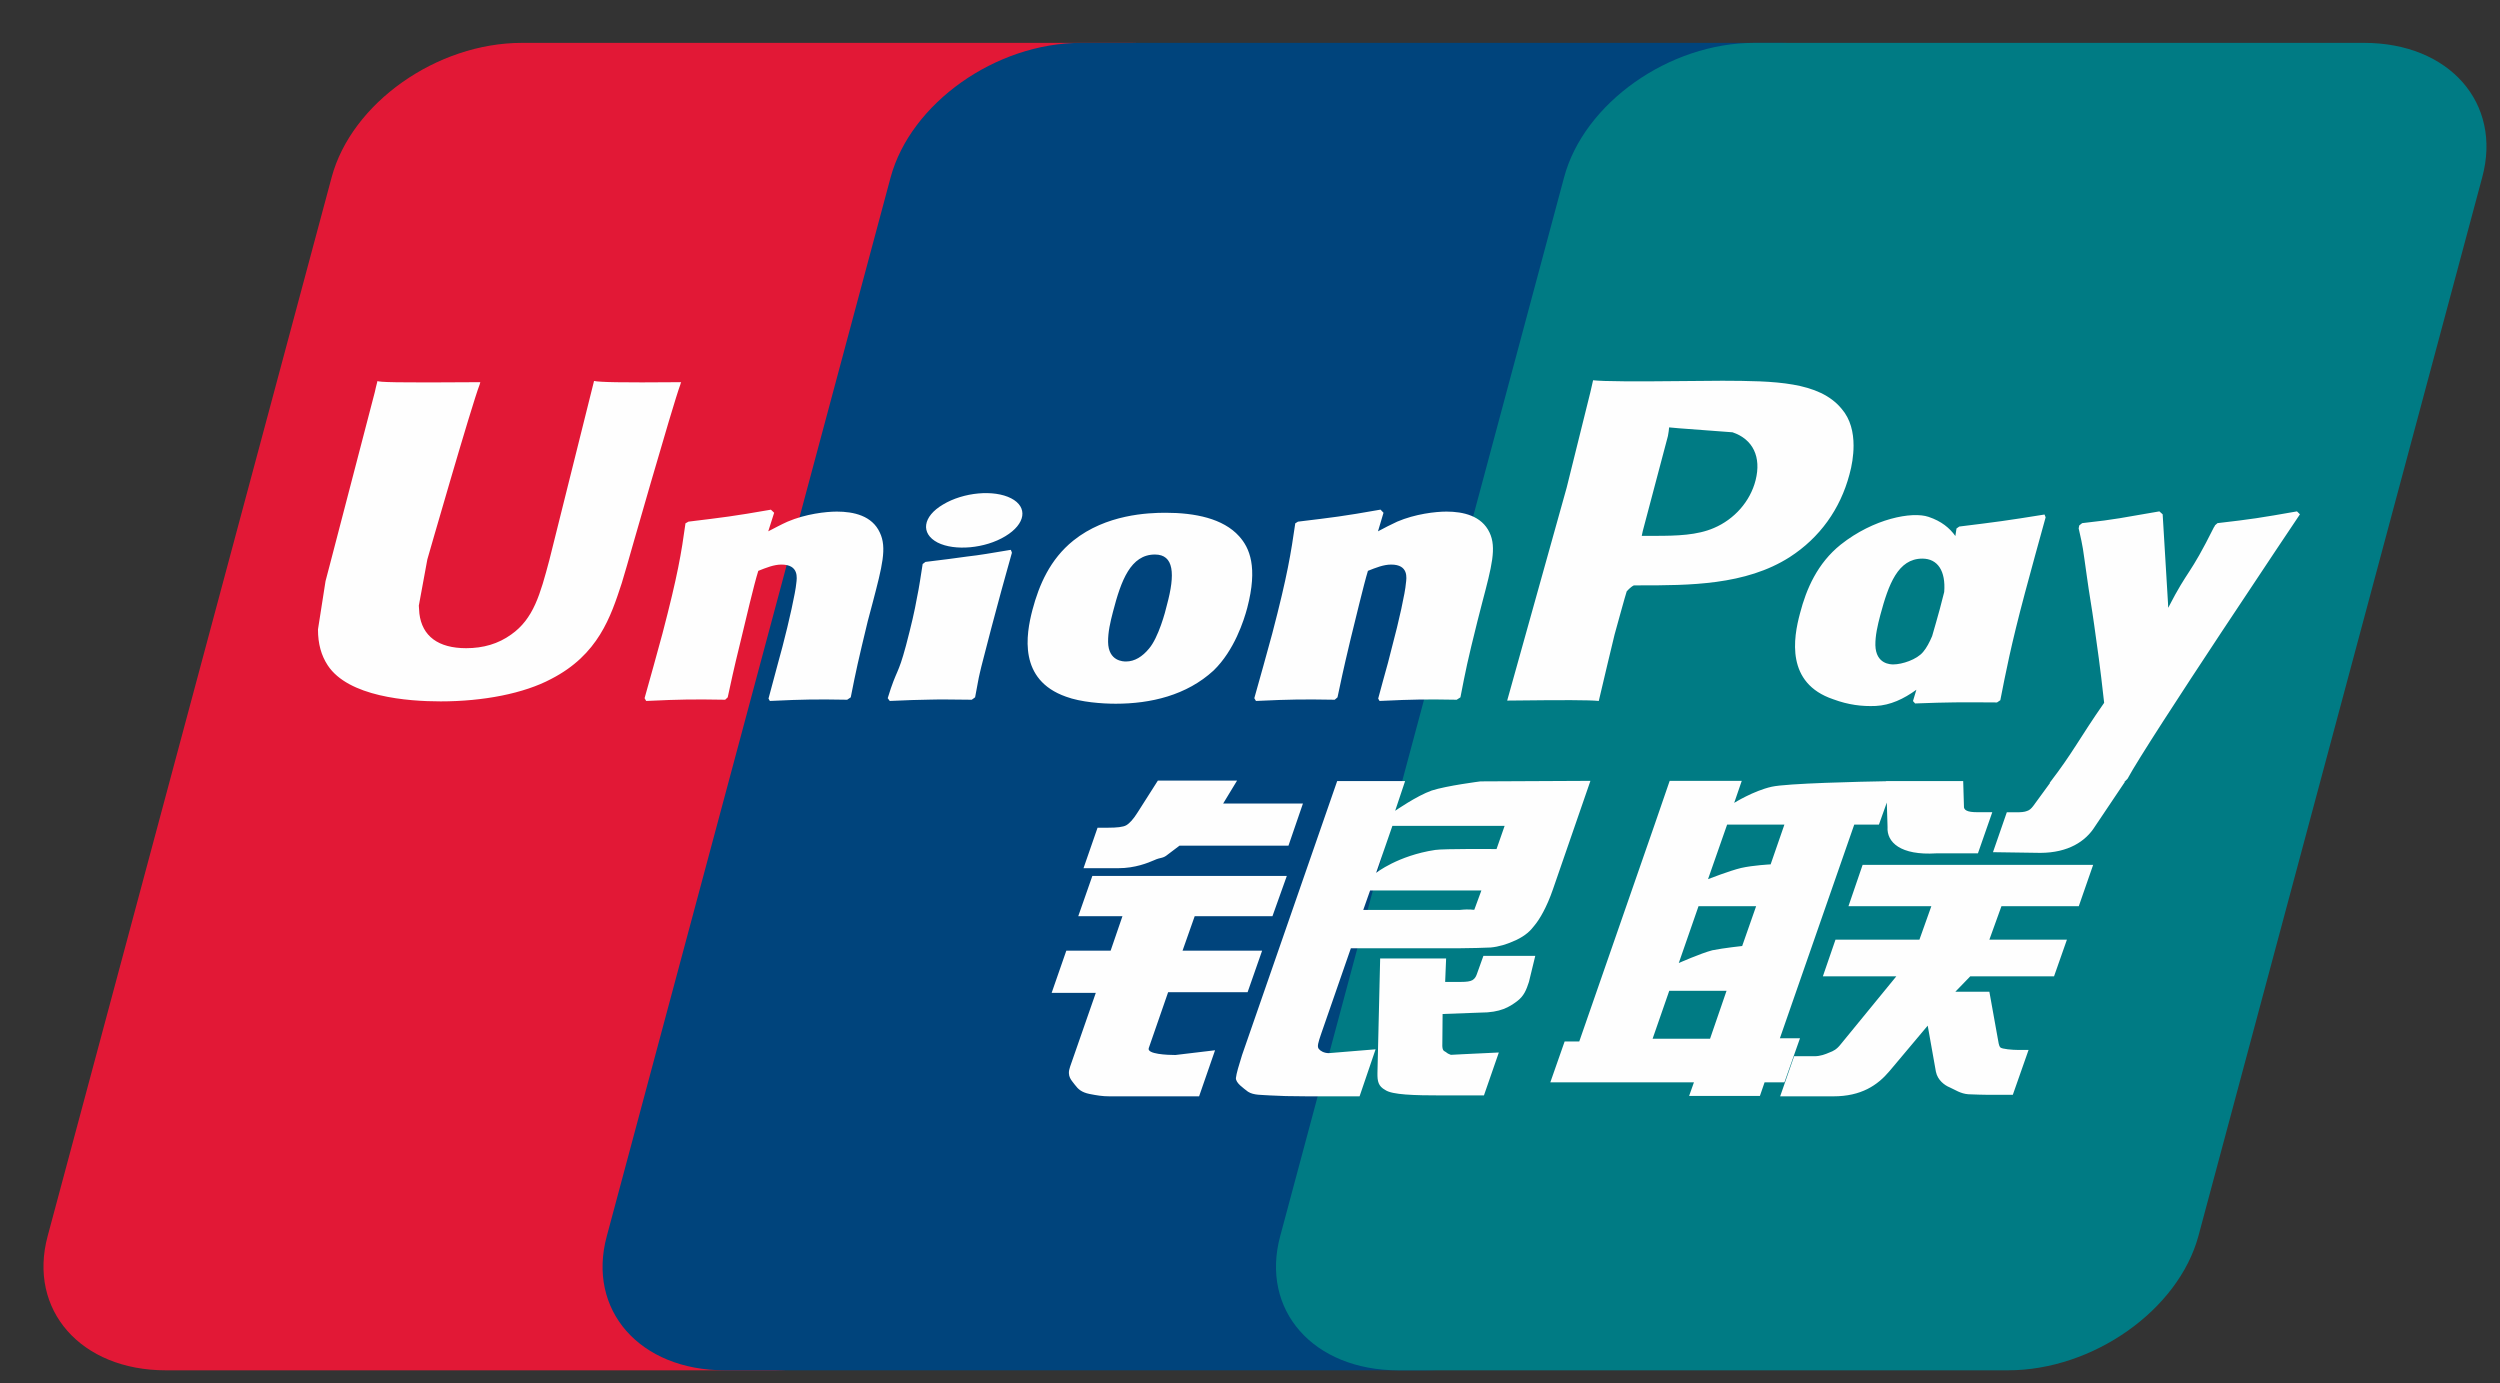
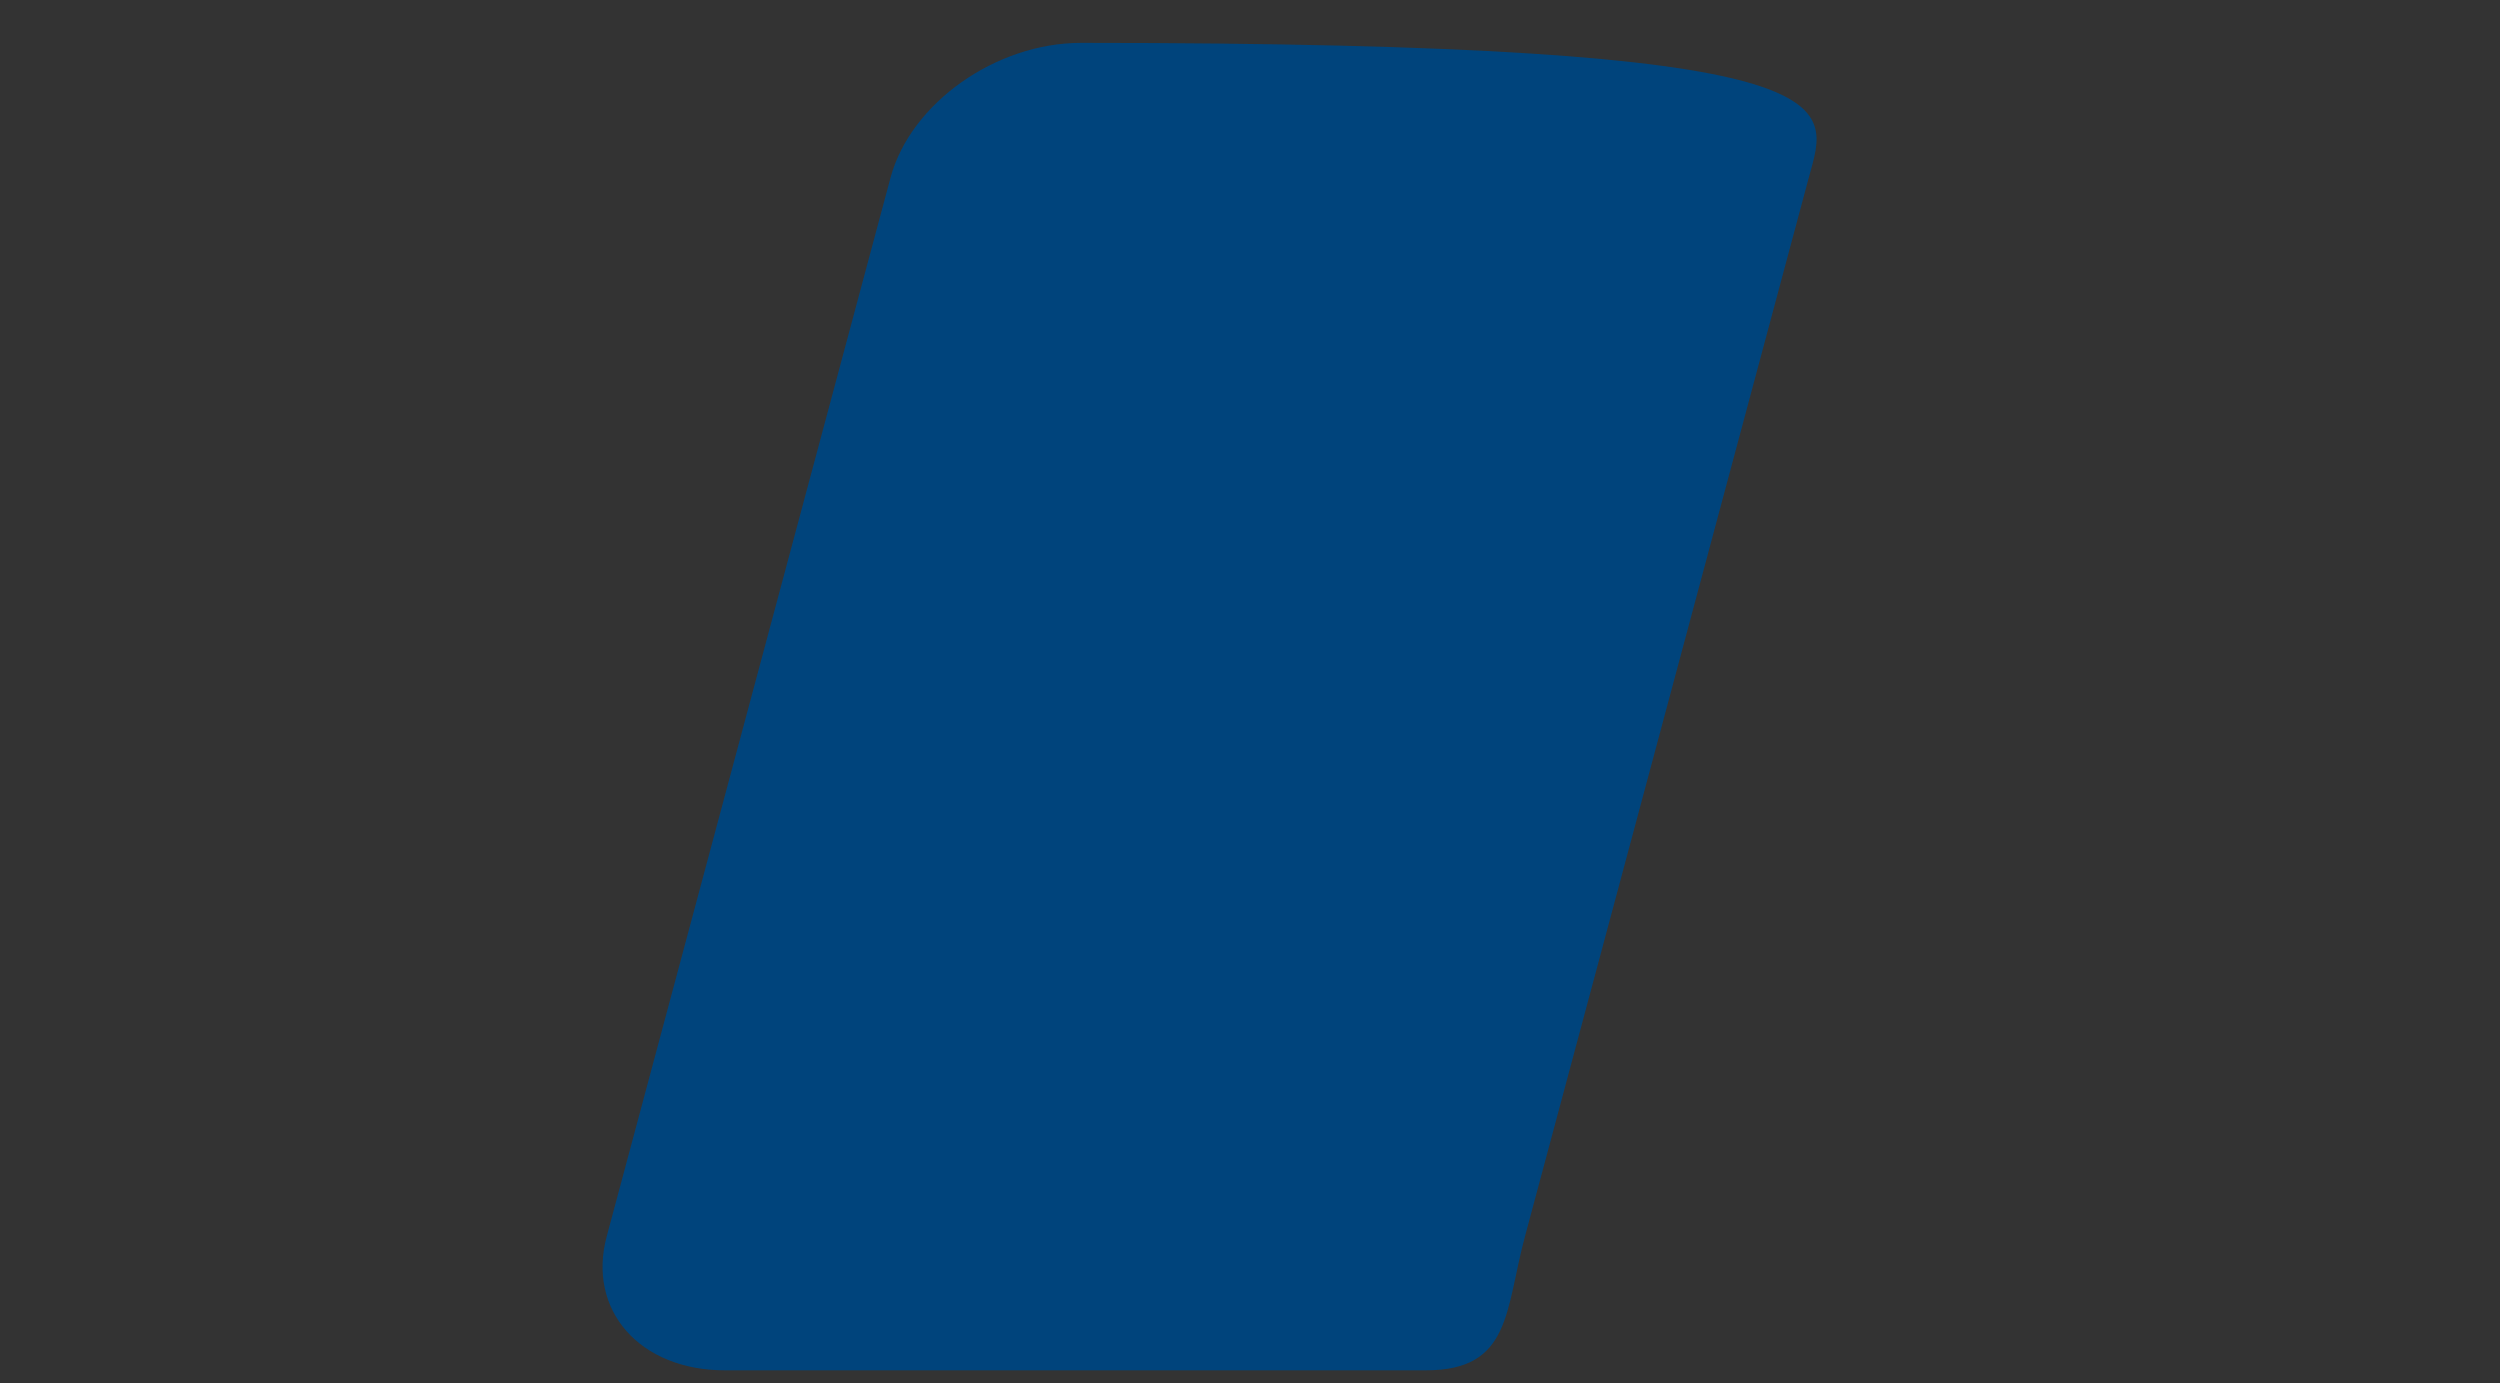
<svg xmlns="http://www.w3.org/2000/svg" width="47" height="26" viewBox="0 0 47 26" fill="none">
  <rect x="0" y="0" width="47" height="26" fill="#333333" stroke="none" />
-   <path d="M9.812 0.806H21.275C22.875 0.806 23.871 1.939 23.497 3.333L18.16 23.238C17.784 24.628 16.181 25.762 14.58 25.762H3.118C1.52 25.762 0.522 24.628 0.896 23.238L6.235 3.333C6.608 1.939 8.21 0.806 9.812 0.806Z" fill="#E21836" />
-   <path d="M20.322 0.806H33.505C35.105 0.806 34.383 1.939 34.007 3.333L28.671 23.238C28.296 24.628 28.413 25.762 26.81 25.762H13.627C12.024 25.762 11.031 24.628 11.408 23.238L16.744 3.333C17.123 1.939 18.721 0.806 20.322 0.806Z" fill="#00447C" />
-   <path d="M32.981 0.806H44.445C46.047 0.806 47.043 1.939 46.666 3.333L41.33 23.238C40.953 24.628 39.35 25.762 37.748 25.762H26.29C24.686 25.762 23.692 24.628 24.068 23.238L29.405 3.333C29.778 1.939 31.378 0.806 32.981 0.806Z" fill="#007B84" />
-   <path d="M12.806 7.185C11.628 7.195 11.279 7.185 11.168 7.162C11.126 7.338 10.33 10.526 10.328 10.528C10.156 11.173 10.032 11.633 9.609 11.93C9.368 12.103 9.088 12.186 8.763 12.186C8.24 12.186 7.935 11.96 7.884 11.533L7.874 11.386C7.874 11.386 8.034 10.522 8.034 10.517C8.034 10.517 8.868 7.612 9.018 7.228C9.026 7.206 9.028 7.195 9.03 7.185C7.405 7.197 7.117 7.185 7.097 7.162C7.086 7.193 7.046 7.373 7.046 7.373L6.193 10.647L6.12 10.925L5.978 11.833C5.978 12.103 6.039 12.322 6.161 12.508C6.549 13.098 7.657 13.186 8.284 13.186C9.091 13.186 9.849 13.037 10.361 12.765C11.249 12.309 11.482 11.596 11.689 10.963L11.785 10.638C11.785 10.638 12.645 7.621 12.791 7.228C12.797 7.206 12.799 7.195 12.806 7.185ZM15.733 9.618C15.525 9.618 15.146 9.662 14.806 9.807C14.683 9.862 14.566 9.926 14.443 9.989L14.554 9.64L14.493 9.582C13.771 9.708 13.61 9.725 12.943 9.807L12.887 9.839C12.81 10.397 12.741 10.816 12.454 11.912C12.345 12.316 12.231 12.723 12.118 13.126L12.148 13.178C12.832 13.146 13.039 13.146 13.633 13.155L13.681 13.11C13.756 12.774 13.766 12.695 13.933 12.015C14.011 11.693 14.175 10.985 14.256 10.732C14.404 10.673 14.551 10.614 14.69 10.614C15.023 10.614 14.983 10.866 14.97 10.967C14.956 11.135 14.834 11.686 14.71 12.159L14.627 12.465C14.569 12.69 14.506 12.909 14.448 13.133L14.473 13.178C15.146 13.146 15.352 13.146 15.927 13.155L15.994 13.11C16.098 12.585 16.129 12.445 16.313 11.681L16.406 11.331C16.586 10.644 16.677 10.296 16.541 10.013C16.396 9.695 16.05 9.618 15.733 9.618ZM19.002 10.337C18.644 10.397 18.415 10.437 18.188 10.462C17.964 10.494 17.744 10.522 17.398 10.564L17.371 10.585L17.346 10.603C17.31 10.826 17.285 11.02 17.237 11.247C17.196 11.482 17.134 11.75 17.033 12.134C16.954 12.428 16.913 12.53 16.869 12.633C16.825 12.737 16.777 12.837 16.689 13.126L16.709 13.153L16.727 13.178C17.05 13.164 17.262 13.155 17.479 13.153C17.696 13.146 17.921 13.153 18.269 13.155L18.3 13.133L18.332 13.109C18.383 12.849 18.39 12.779 18.421 12.651C18.451 12.515 18.504 12.326 18.633 11.822C18.694 11.585 18.762 11.349 18.825 11.107C18.89 10.866 18.959 10.629 19.024 10.392L19.015 10.364L19.002 10.337ZM19.009 9.368C18.684 9.201 18.113 9.254 17.729 9.485C17.346 9.71 17.302 10.031 17.627 10.2C17.946 10.362 18.519 10.313 18.9 10.081C19.282 9.851 19.33 9.533 19.009 9.368ZM20.976 13.23C21.634 13.23 22.309 13.072 22.816 12.605C23.207 12.226 23.386 11.662 23.448 11.429C23.65 10.659 23.493 10.3 23.295 10.081C22.995 9.747 22.465 9.64 21.915 9.64C21.584 9.64 20.796 9.669 20.18 10.162C19.738 10.517 19.534 11 19.411 11.462C19.287 11.934 19.143 12.782 20.042 13.098C20.319 13.201 20.719 13.23 20.976 13.23ZM20.925 11.498C21.076 10.915 21.256 10.425 21.713 10.425C22.071 10.425 22.097 10.789 21.938 11.374C21.909 11.504 21.778 11.987 21.602 12.193C21.478 12.344 21.332 12.436 21.17 12.436C21.122 12.436 20.837 12.436 20.832 12.068C20.83 11.885 20.872 11.7 20.925 11.498ZM25.093 13.155L25.145 13.11C25.218 12.774 25.229 12.695 25.391 12.015C25.472 11.693 25.639 10.985 25.717 10.732C25.866 10.673 26.01 10.614 26.154 10.614C26.485 10.614 26.444 10.866 26.431 10.966C26.419 11.136 26.298 11.686 26.171 12.159L26.093 12.464C26.033 12.69 25.967 12.909 25.91 13.133L25.935 13.178C26.61 13.146 26.808 13.146 27.386 13.155L27.456 13.11C27.558 12.585 27.585 12.445 27.775 11.682L27.865 11.331C28.046 10.644 28.138 10.296 28.004 10.013C27.855 9.695 27.507 9.618 27.194 9.618C26.987 9.618 26.606 9.662 26.267 9.807C26.146 9.862 26.025 9.926 25.906 9.989L26.01 9.64L25.954 9.581C25.233 9.709 25.068 9.726 24.402 9.807L24.351 9.839C24.27 10.397 24.205 10.816 23.918 11.912C23.808 12.316 23.695 12.724 23.581 13.126L23.612 13.178C24.296 13.146 24.5 13.146 25.093 13.155ZM30.057 13.178C30.099 12.997 30.352 11.93 30.354 11.93C30.354 11.93 30.569 11.147 30.582 11.118C30.582 11.118 30.65 11.037 30.717 11.005H30.817C31.755 11.005 32.815 11.005 33.646 10.474C34.211 10.11 34.597 9.572 34.77 8.919C34.815 8.758 34.847 8.568 34.847 8.377C34.847 8.127 34.79 7.88 34.623 7.686C34.199 7.171 33.355 7.162 32.382 7.158C32.379 7.158 31.902 7.162 31.902 7.162C30.655 7.175 30.155 7.171 29.95 7.149C29.933 7.228 29.9 7.369 29.9 7.369C29.9 7.369 29.453 9.166 29.453 9.169C29.453 9.169 28.385 12.991 28.335 13.171C29.423 13.159 29.869 13.159 30.057 13.178ZM30.884 9.984C30.884 9.984 31.359 8.19 31.357 8.197L31.372 8.105L31.379 8.035L31.569 8.052C31.569 8.052 32.548 8.125 32.571 8.127C32.957 8.257 33.116 8.592 33.005 9.029C32.904 9.428 32.605 9.763 32.222 9.926C31.907 10.063 31.52 10.074 31.122 10.074H30.865L30.884 9.984ZM33.84 11.531C33.715 11.995 33.57 12.844 34.464 13.146C34.749 13.252 35.005 13.283 35.264 13.272C35.538 13.259 35.792 13.139 36.028 12.967C36.006 13.038 35.985 13.109 35.964 13.18L36.004 13.225C36.647 13.201 36.847 13.201 37.544 13.206L37.606 13.164C37.708 12.645 37.804 12.14 38.069 11.147C38.197 10.671 38.326 10.2 38.458 9.725L38.437 9.673C37.718 9.789 37.526 9.814 36.834 9.899L36.782 9.936C36.774 9.984 36.767 10.031 36.761 10.077C36.653 9.926 36.497 9.797 36.257 9.717C35.949 9.612 35.226 9.747 34.605 10.239C34.169 10.589 33.959 11.07 33.84 11.531ZM35.351 11.559C35.505 10.987 35.681 10.502 36.14 10.502C36.429 10.502 36.582 10.734 36.551 11.13C36.526 11.229 36.5 11.334 36.468 11.451C36.422 11.621 36.373 11.79 36.324 11.959C36.275 12.075 36.218 12.183 36.155 12.256C36.037 12.401 35.757 12.491 35.595 12.491C35.549 12.491 35.266 12.491 35.257 12.129C35.255 11.949 35.297 11.763 35.351 11.559ZM43.239 9.669L43.183 9.614C42.471 9.739 42.343 9.759 41.689 9.835L41.641 9.877C41.638 9.884 41.636 9.894 41.633 9.904L41.631 9.894C41.144 10.87 41.158 10.659 40.762 11.427C40.76 11.392 40.76 11.371 40.758 11.333L40.658 9.669L40.596 9.614C39.851 9.739 39.833 9.759 39.145 9.835L39.091 9.877C39.083 9.897 39.083 9.919 39.079 9.943L39.083 9.951C39.169 10.333 39.149 10.248 39.235 10.851C39.275 11.147 39.329 11.444 39.369 11.737C39.437 12.226 39.475 12.466 39.558 13.213C39.093 13.879 38.983 14.132 38.535 14.716L38.539 14.722L38.223 15.155C38.187 15.201 38.155 15.232 38.109 15.246C38.059 15.267 37.993 15.271 37.902 15.271H37.728L37.468 16.021L38.359 16.034C38.881 16.032 39.21 15.82 39.387 15.535L39.947 14.701H39.938L39.997 14.642C40.373 13.938 43.239 9.669 43.239 9.669ZM33.84 19.519H33.462L34.86 15.502H35.324L35.472 15.088L35.486 15.548C35.468 15.832 35.726 16.085 36.403 16.043H37.185L37.455 15.269H37.16C36.991 15.269 36.913 15.232 36.922 15.152L36.908 14.684H35.459V14.687C34.99 14.695 33.591 14.726 33.307 14.791C32.965 14.868 32.603 15.094 32.603 15.094L32.745 14.68H31.39L31.107 15.502L29.69 19.58H29.415L29.146 20.348H31.846L31.755 20.604H33.086L33.174 20.348H33.547L33.84 19.519ZM32.732 16.318C32.515 16.37 32.111 16.528 32.111 16.528L32.47 15.502H33.547L33.288 16.25C33.288 16.25 32.955 16.267 32.732 16.318ZM32.753 17.785C32.753 17.785 32.414 17.821 32.192 17.865C31.972 17.923 31.561 18.105 31.561 18.105L31.932 17.037H33.015L32.753 17.785ZM32.149 19.528H31.069L31.382 18.627H32.459L32.149 19.528ZM34.751 17.037H36.309L36.085 17.666H34.507L34.27 18.355H35.651L34.605 19.633C34.532 19.727 34.466 19.761 34.393 19.787C34.32 19.819 34.224 19.857 34.113 19.857H33.73L33.467 20.611H34.469C34.989 20.611 35.297 20.405 35.524 20.135L36.241 19.282L36.395 20.148C36.428 20.31 36.562 20.405 36.653 20.442C36.753 20.486 36.857 20.561 37.003 20.572C37.16 20.578 37.274 20.582 37.349 20.582H37.841L38.137 19.739H37.943C37.831 19.739 37.639 19.722 37.607 19.692C37.574 19.655 37.574 19.598 37.556 19.512L37.4 18.644H36.761L37.041 18.355H38.616L38.858 17.666H37.4L37.627 17.037H39.081L39.351 16.26H35.017L34.751 17.037ZM21.597 19.703L21.961 18.653H23.455L23.728 17.872H22.232L22.46 17.225H23.922L24.192 16.468H20.536L20.271 17.225H21.102L20.88 17.872H20.047L19.771 18.666H20.601L20.117 20.056C20.052 20.24 20.148 20.31 20.209 20.396C20.271 20.479 20.334 20.534 20.476 20.565C20.622 20.594 20.723 20.611 20.859 20.611H22.543L22.843 19.745L22.097 19.834C21.953 19.834 21.553 19.819 21.597 19.703ZM21.768 14.675L21.39 15.269C21.309 15.399 21.236 15.48 21.17 15.517C21.112 15.548 20.998 15.561 20.832 15.561H20.634L20.37 16.322H21.026C21.342 16.322 21.584 16.221 21.7 16.171C21.824 16.113 21.857 16.146 21.953 16.066L22.174 15.899H24.223L24.495 15.107H22.995L23.257 14.675H21.768ZM24.793 19.719C24.758 19.675 24.783 19.598 24.837 19.438L25.396 17.828H27.388C27.679 17.824 27.888 17.821 28.024 17.813C28.171 17.8 28.33 17.754 28.504 17.673C28.683 17.587 28.775 17.497 28.852 17.394C28.938 17.291 29.077 17.065 29.196 16.717L29.9 14.68L27.833 14.69C27.833 14.69 27.196 14.771 26.916 14.862C26.633 14.962 26.229 15.243 26.229 15.243L26.416 14.684H25.139L23.351 19.834C23.288 20.034 23.245 20.18 23.235 20.267C23.232 20.361 23.372 20.453 23.462 20.524C23.569 20.594 23.728 20.582 23.879 20.594C24.039 20.604 24.266 20.611 24.579 20.611H25.56L25.861 19.727L24.983 19.799C24.889 19.799 24.821 19.756 24.793 19.719ZM25.758 16.741H27.85L27.717 17.103C27.698 17.111 27.654 17.085 27.441 17.107H25.629L25.758 16.741ZM26.177 15.526H28.287L28.135 15.962C28.135 15.962 27.14 15.954 26.981 15.979C26.28 16.085 25.871 16.41 25.871 16.41L26.177 15.526ZM27.764 18.316C27.746 18.37 27.719 18.403 27.681 18.427C27.638 18.451 27.57 18.46 27.467 18.46H27.169L27.187 18.019H25.947L25.896 20.175C25.894 20.33 25.912 20.42 26.043 20.492C26.174 20.582 26.577 20.594 27.121 20.594H27.898L28.178 19.787L27.502 19.819L27.277 19.831C27.246 19.819 27.217 19.809 27.184 19.78C27.156 19.756 27.108 19.771 27.116 19.615L27.121 19.063L27.83 19.037C28.213 19.037 28.377 18.929 28.517 18.826C28.65 18.727 28.694 18.613 28.744 18.46L28.863 17.97H27.888L27.764 18.316Z" fill="#FEFEFE" />
+   <path d="M20.322 0.806C35.105 0.806 34.383 1.939 34.007 3.333L28.671 23.238C28.296 24.628 28.413 25.762 26.81 25.762H13.627C12.024 25.762 11.031 24.628 11.408 23.238L16.744 3.333C17.123 1.939 18.721 0.806 20.322 0.806Z" fill="#00447C" />
</svg>